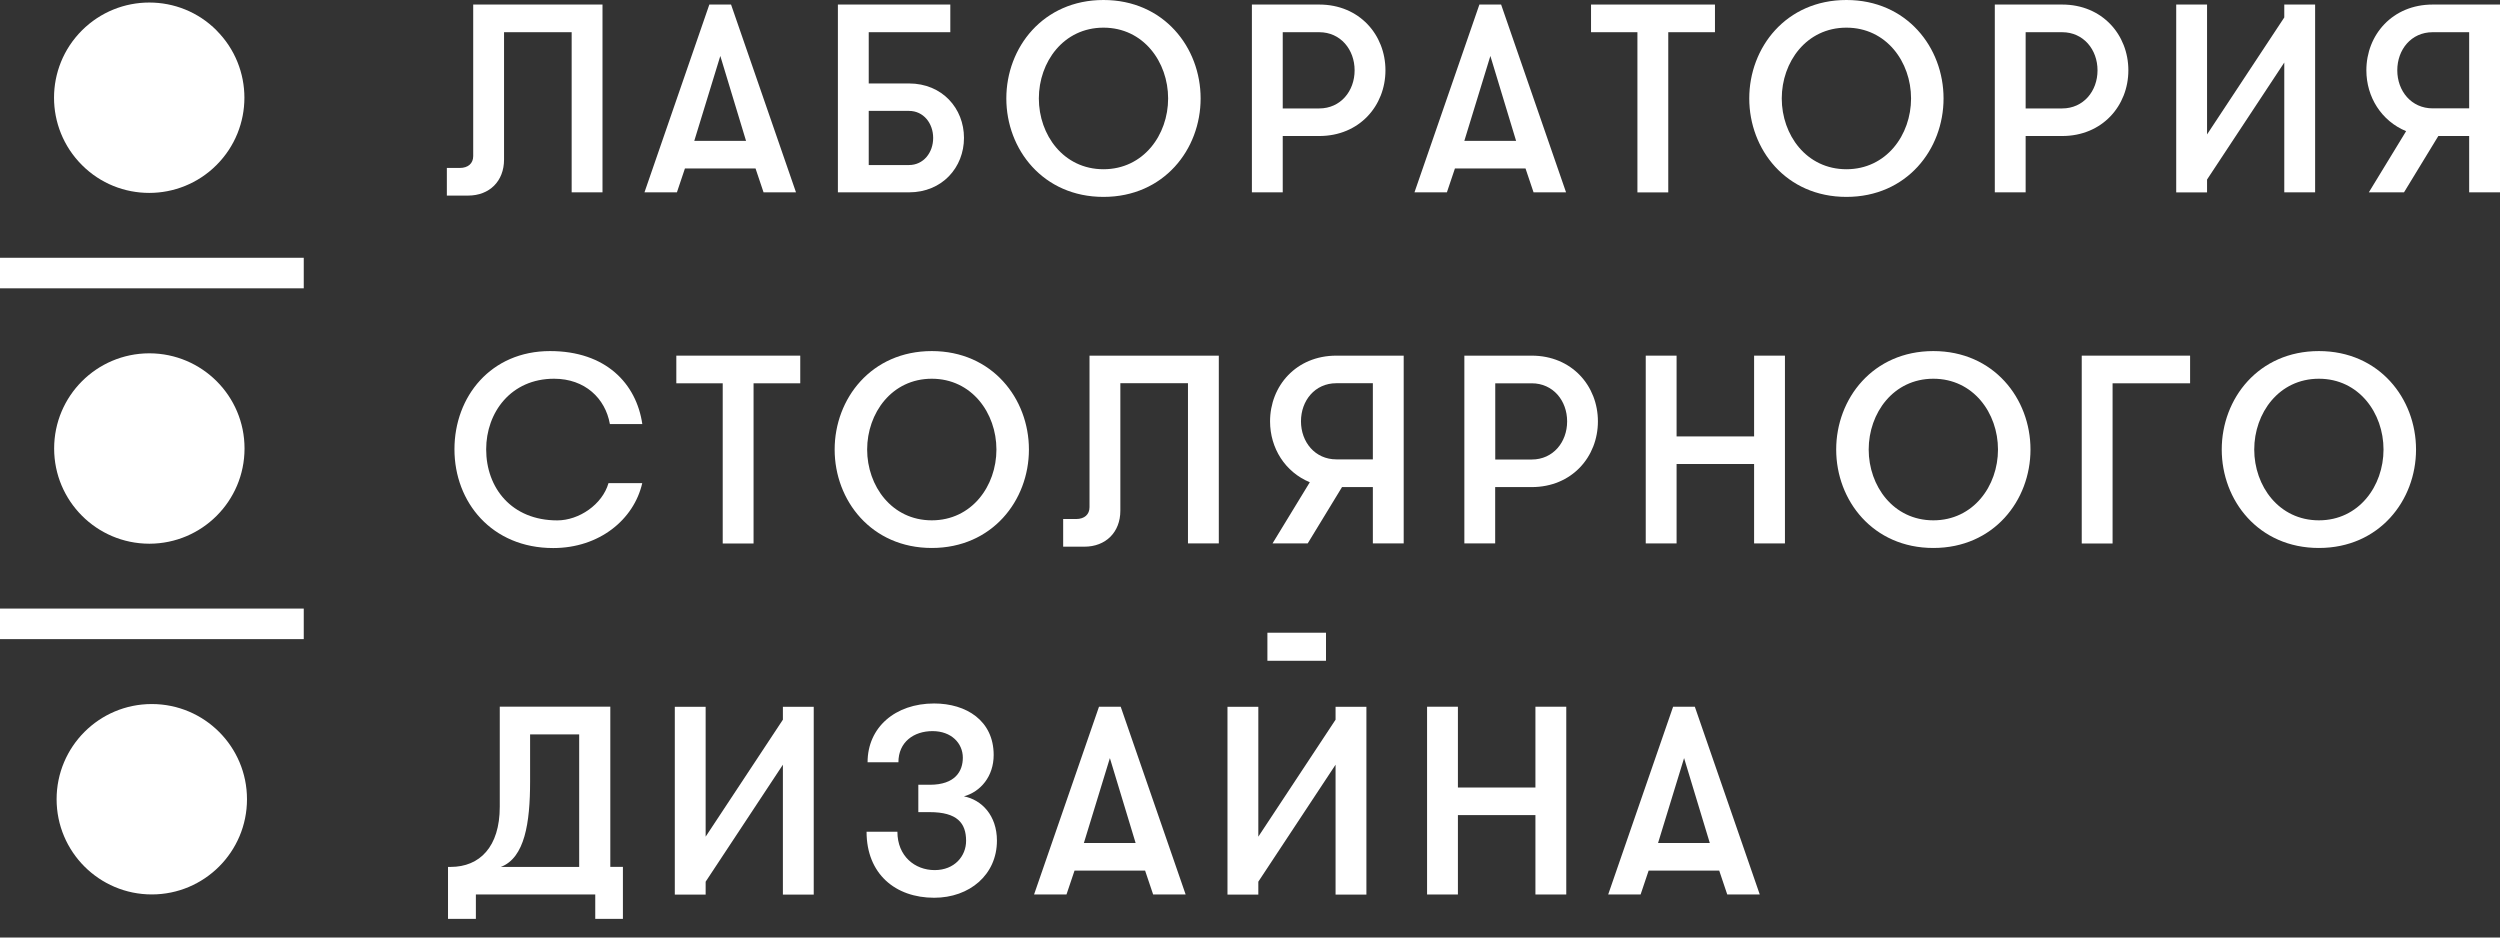
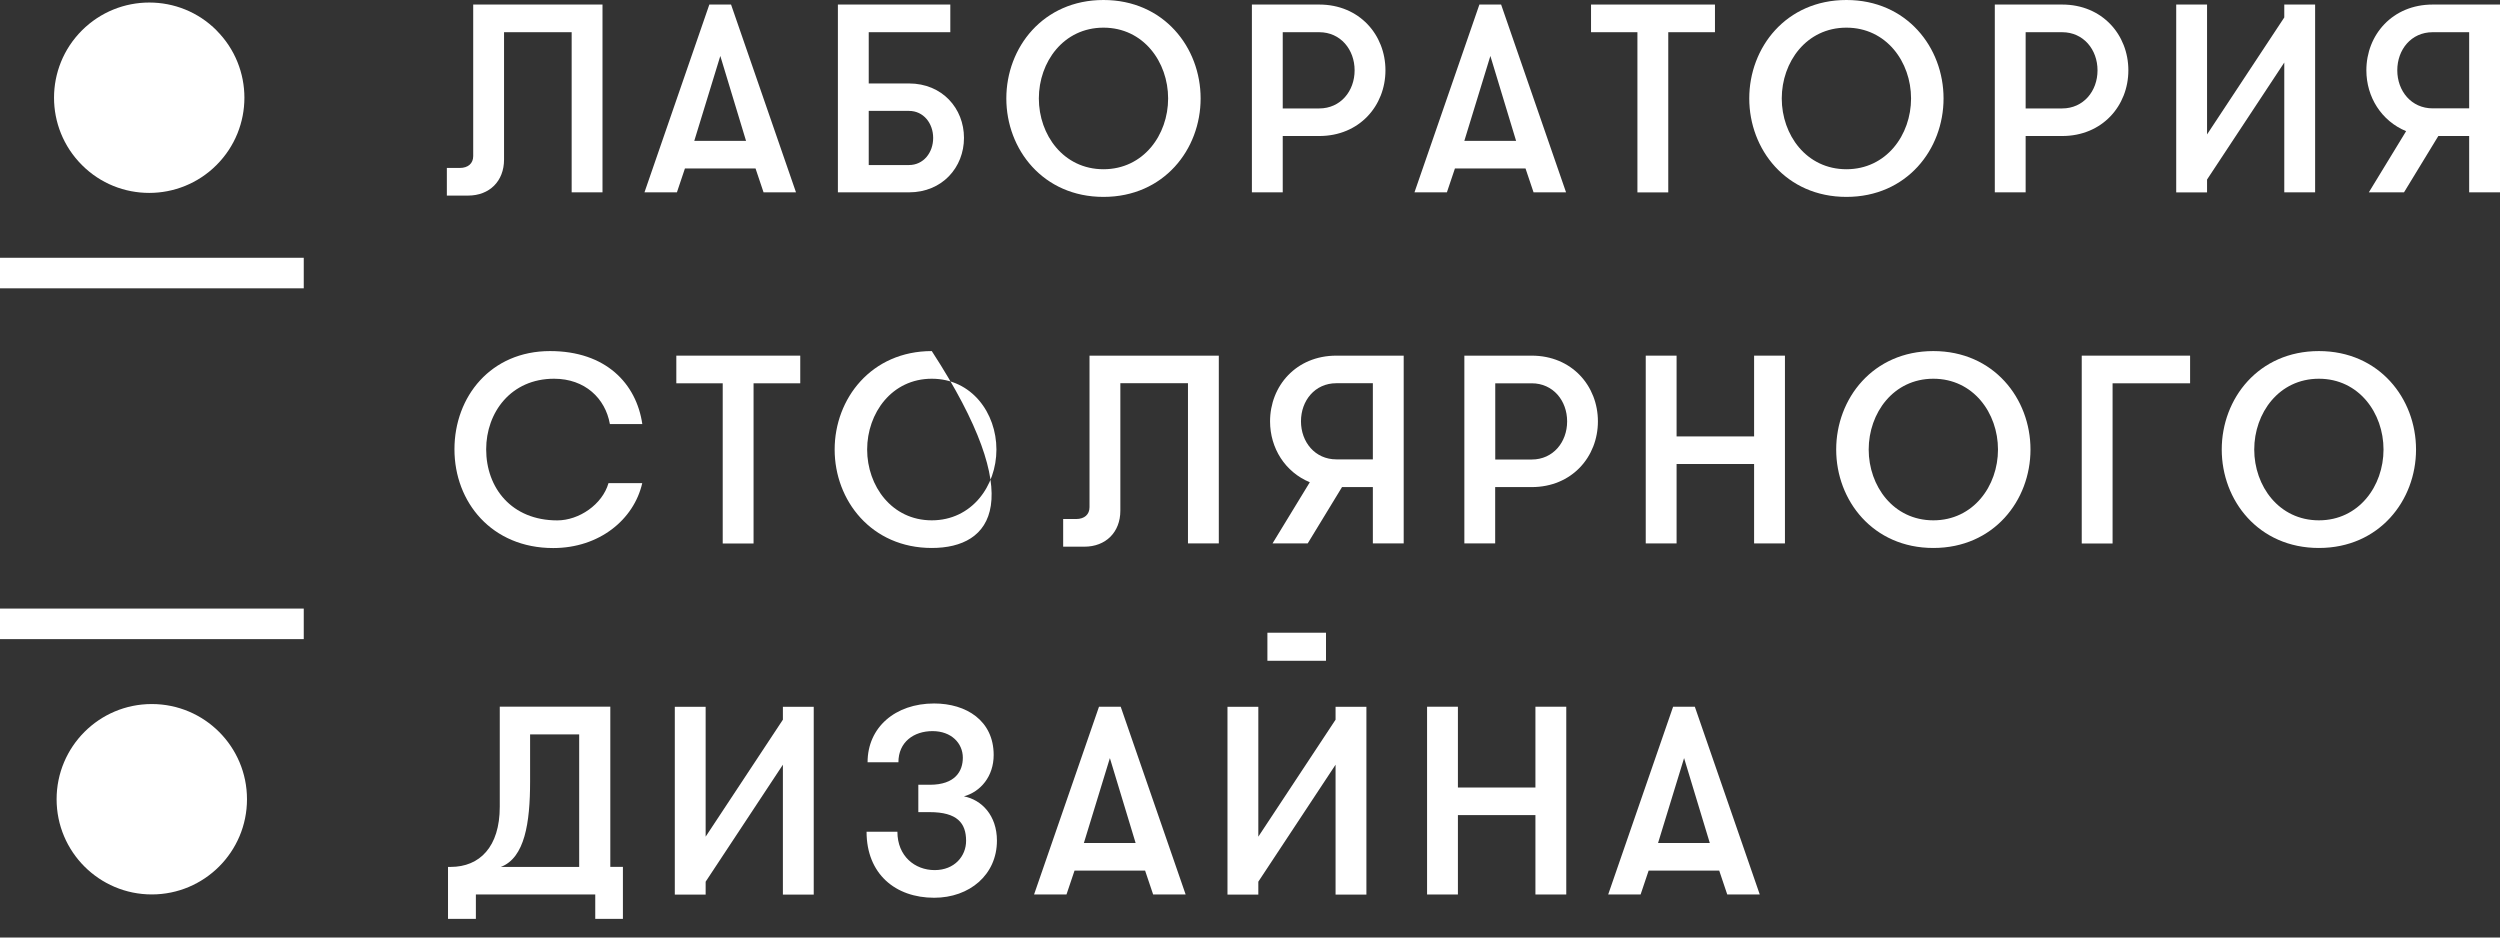
<svg xmlns="http://www.w3.org/2000/svg" width="128" height="48" viewBox="0 0 128 48" fill="none">
  <rect x="0" y="0" width="128" height="48" fill="#333333" stroke="none" />
  <path d="M15.552 31.159H0V32.723H15.552V31.159Z" fill="white" />
-   <path d="M7.657 18.09H7.635C4.948 18.098 2.772 20.273 2.772 22.964C2.772 25.651 4.948 27.83 7.635 27.838H7.657C10.341 27.83 12.516 25.655 12.52 22.971V22.96C12.52 20.277 10.344 18.098 7.657 18.09Z" fill="white" />
  <path d="M7.78 36.047H7.768C5.078 36.047 2.898 38.23 2.898 40.921C2.898 43.612 5.081 45.795 7.772 45.795C10.463 45.795 12.646 43.612 12.646 40.921C12.646 38.23 10.467 36.051 7.78 36.047Z" fill="white" />
  <path d="M11.089 1.557C10.14 0.604 8.895 0.13 7.65 0.13H7.639C6.393 0.13 5.148 0.608 4.195 1.557C2.29 3.462 2.29 6.545 4.195 8.45C5.144 9.403 6.393 9.877 7.639 9.877H7.642C8.888 9.877 10.137 9.399 11.085 8.45C12.99 6.545 12.99 3.462 11.085 1.557H11.089Z" fill="white" />
  <path d="M15.552 13.198H0V14.762H15.552V13.198Z" fill="white" />
  <path d="M23.542 8.599C23.969 8.599 24.228 8.365 24.228 7.994V0.233H30.848V9.848H29.269V1.649H25.807V8.172C25.807 9.273 25.066 10.014 23.965 10.014H22.879V8.599H23.542Z" fill="white" />
  <path d="M39.094 9.848L38.683 8.624H35.069L34.658 9.848H32.997L36.318 0.233H37.43L40.755 9.848H39.094ZM36.882 2.858L35.547 7.212H38.197L36.878 2.858H36.882Z" fill="white" />
  <path d="M48.656 1.649H44.479V4.273H46.54C48.245 4.273 49.356 5.552 49.356 7.06C49.356 8.569 48.245 9.848 46.54 9.848H42.9V0.233H48.656V1.649ZM44.479 5.674V8.45H46.54C47.281 8.45 47.778 7.817 47.778 7.064C47.778 6.312 47.285 5.678 46.54 5.678H44.479V5.674Z" fill="white" />
  <path d="M51.524 5.041C51.524 2.431 53.407 0 56.498 0C59.589 0 61.472 2.431 61.472 5.041C61.472 7.65 59.589 10.081 56.498 10.081C53.407 10.081 51.524 7.65 51.524 5.041ZM59.808 5.041C59.808 3.173 58.544 1.416 56.498 1.416C54.452 1.416 53.189 3.173 53.189 5.041C53.189 6.908 54.452 8.665 56.498 8.665C58.544 8.665 59.808 6.908 59.808 5.041Z" fill="white" />
  <path d="M64.097 0.233H67.544C69.604 0.233 70.935 1.786 70.935 3.599C70.935 5.411 69.604 6.964 67.544 6.964H65.676V9.848H64.097V0.233ZM69.356 3.599C69.356 2.543 68.641 1.649 67.544 1.649H65.676V5.552H67.544C68.641 5.552 69.356 4.659 69.356 3.603V3.599Z" fill="white" />
  <path d="M78.518 9.848L78.106 8.624H74.493L74.081 9.848H72.421L75.745 0.233H76.857L80.182 9.848H78.518ZM76.309 2.858L74.974 7.212H77.624L76.305 2.858H76.309Z" fill="white" />
  <path d="M83.836 1.649H81.461V0.233H87.806V1.649H85.415V9.851H83.836V1.649Z" fill="white" />
  <path d="M89.562 5.041C89.562 2.431 91.445 0 94.536 0C97.627 0 99.51 2.431 99.51 5.041C99.51 7.65 97.627 10.081 94.536 10.081C91.445 10.081 89.562 7.65 89.562 5.041ZM97.846 5.041C97.846 3.173 96.582 1.416 94.536 1.416C92.49 1.416 91.226 3.173 91.226 5.041C91.226 6.908 92.49 8.665 94.536 8.665C96.582 8.665 97.846 6.908 97.846 5.041Z" fill="white" />
  <path d="M102.134 0.233H105.581C107.641 0.233 108.972 1.786 108.972 3.599C108.972 5.411 107.641 6.964 105.581 6.964H103.713V9.848H102.134V0.233ZM107.393 3.599C107.393 2.543 106.678 1.649 105.581 1.649H103.713V5.552H105.581C106.678 5.552 107.393 4.659 107.393 3.603V3.599Z" fill="white" />
  <path d="M116.955 3.202L113.001 9.192V9.851H111.422V0.233H113.001V6.883L116.955 0.893V0.233H118.534V9.848H116.955V3.202Z" fill="white" />
  <path d="M128 9.848H126.421V6.964H124.842L123.085 9.848H121.284L123.193 6.716C121.929 6.193 121.158 4.97 121.158 3.599C121.158 1.786 122.492 0.233 124.553 0.233H128V9.848ZM126.421 5.548V1.649H124.553C123.452 1.649 122.741 2.543 122.741 3.599C122.741 4.655 123.456 5.548 124.553 5.548H126.421Z" fill="white" />
  <path d="M32.883 24.736C32.456 26.604 30.685 28.06 28.324 28.06C25.177 28.06 23.268 25.71 23.268 23.005C23.268 20.299 25.136 17.975 28.161 17.975C31.018 17.975 32.582 19.636 32.886 21.711H31.226C30.992 20.392 29.947 19.391 28.368 19.391C26.156 19.391 24.892 21.122 24.892 23.005C24.892 24.984 26.196 26.644 28.531 26.644C29.643 26.644 30.84 25.833 31.155 24.736H32.886H32.883Z" fill="white" />
  <path d="M37.003 19.625H34.628V18.209H40.973V19.625H38.582V27.827H37.003V19.625Z" fill="white" />
-   <path d="M42.734 23.016C42.734 20.407 44.616 17.975 47.707 17.975C50.798 17.975 52.681 20.407 52.681 23.016C52.681 25.625 50.798 28.056 47.707 28.056C44.616 28.056 42.734 25.625 42.734 23.016ZM51.017 23.016C51.017 21.148 49.753 19.391 47.707 19.391C45.662 19.391 44.398 21.148 44.398 23.016C44.398 24.884 45.662 26.641 47.707 26.641C49.753 26.641 51.017 24.884 51.017 23.016Z" fill="white" />
+   <path d="M42.734 23.016C42.734 20.407 44.616 17.975 47.707 17.975C52.681 25.625 50.798 28.056 47.707 28.056C44.616 28.056 42.734 25.625 42.734 23.016ZM51.017 23.016C51.017 21.148 49.753 19.391 47.707 19.391C45.662 19.391 44.398 21.148 44.398 23.016C44.398 24.884 45.662 26.641 47.707 26.641C49.753 26.641 51.017 24.884 51.017 23.016Z" fill="white" />
  <path d="M55.098 26.574C55.524 26.574 55.783 26.34 55.783 25.97V18.209H62.403V27.823H60.824V19.621H57.362V26.148C57.362 27.245 56.621 27.99 55.52 27.99H54.434V26.574H55.098Z" fill="white" />
  <path d="M71.869 27.823H70.29V24.939H68.711L66.954 27.823H65.153L67.062 24.691C65.798 24.169 65.027 22.945 65.027 21.574C65.027 19.762 66.361 18.209 68.422 18.209H71.869V27.823ZM70.29 23.524V19.621H68.422C67.321 19.621 66.61 20.514 66.61 21.57C66.61 22.627 67.325 23.52 68.422 23.52H70.29V23.524Z" fill="white" />
  <path d="M74.975 18.209H78.421C80.482 18.209 81.813 19.762 81.813 21.574C81.813 23.387 80.482 24.939 78.421 24.939H76.553V27.823H74.975V18.209ZM80.237 21.574C80.237 20.518 79.522 19.625 78.425 19.625H76.557V23.527H78.425C79.522 23.527 80.237 22.634 80.237 21.578V21.574Z" fill="white" />
  <path d="M89.81 23.757H85.841V27.823H84.262V18.209H85.841V22.345H89.81V18.209H91.389V27.823H89.81V23.757Z" fill="white" />
  <path d="M94.013 23.016C94.013 20.407 95.896 17.975 98.987 17.975C102.078 17.975 103.961 20.407 103.961 23.016C103.961 25.625 102.078 28.056 98.987 28.056C95.896 28.056 94.013 25.625 94.013 23.016ZM102.297 23.016C102.297 21.148 101.033 19.391 98.987 19.391C96.941 19.391 95.677 21.148 95.677 23.016C95.677 24.884 96.941 26.641 98.987 26.641C101.033 26.641 102.297 24.884 102.297 23.016Z" fill="white" />
  <path d="M106.585 18.209H112.133V19.625H108.164V27.827H106.585V18.209Z" fill="white" />
  <path d="M113.753 23.016C113.753 20.407 115.636 17.975 118.727 17.975C121.818 17.975 123.701 20.407 123.701 23.016C123.701 25.625 121.818 28.056 118.727 28.056C115.636 28.056 113.753 25.625 113.753 23.016ZM122.036 23.016C122.036 21.148 120.773 19.391 118.727 19.391C116.681 19.391 115.417 21.148 115.417 23.016C115.417 24.884 116.681 26.641 118.727 26.641C120.773 26.641 122.036 24.884 122.036 23.016Z" fill="white" />
  <path d="M22.938 47.051V44.386H23.076C23.817 44.386 24.451 44.127 24.888 43.615C25.329 43.108 25.588 42.337 25.588 41.306V36.181H31.248V44.383H31.893V47.047H30.477V45.798H24.365V47.047H22.938V47.051ZM29.654 44.386V37.6H27.141V40.017C27.141 42.133 26.867 43.919 25.644 44.386H29.654Z" fill="white" />
  <path d="M40.084 39.153L36.129 45.142V45.802H34.55V36.188H36.129V42.837L40.084 36.848V36.188H41.663V45.802H40.084V39.153Z" fill="white" />
  <path d="M45.947 42.585C45.947 43.834 46.84 44.549 47.856 44.549C48.871 44.549 49.464 43.834 49.464 43.052C49.464 42.144 49.012 41.581 47.596 41.581H47.018V40.18H47.607C48.912 40.18 49.297 39.479 49.297 38.794C49.297 38.052 48.708 37.433 47.745 37.433C46.781 37.433 45.999 37.997 45.999 39.027H44.42C44.42 37.241 45.836 36.018 47.826 36.018C49.475 36.018 50.876 36.896 50.876 38.656C50.876 39.754 50.202 40.539 49.353 40.773C50.261 40.951 51.043 41.748 51.043 43.041C51.043 44.787 49.642 45.965 47.83 45.965C45.84 45.965 44.368 44.742 44.368 42.585H45.947Z" fill="white" />
  <path d="M59.041 45.798L58.629 44.575H55.016L54.604 45.798H52.944L56.269 36.184H57.38L60.705 45.798H59.041ZM56.828 38.808L55.494 43.163H58.144L56.824 38.808H56.828Z" fill="white" />
  <path d="M68.381 39.153L64.426 45.142V45.802H62.847V36.188H64.426V42.837L68.381 36.848V36.188H69.96V45.802H68.381V39.153Z" fill="white" />
  <path d="M78.614 41.733H74.645V45.798H73.066V36.184H74.645V40.321H78.614V36.184H80.193V45.798H78.614V41.733Z" fill="white" />
  <path d="M88.435 45.798L88.024 44.575H84.41L83.999 45.798H82.339L85.663 36.184H86.775L90.1 45.798H88.435ZM86.227 38.808L84.892 43.163H87.542L86.223 38.808H86.227Z" fill="white" />
  <path d="M64.891 32.395H67.891V33.832H64.891V32.395Z" fill="white" />
</svg>